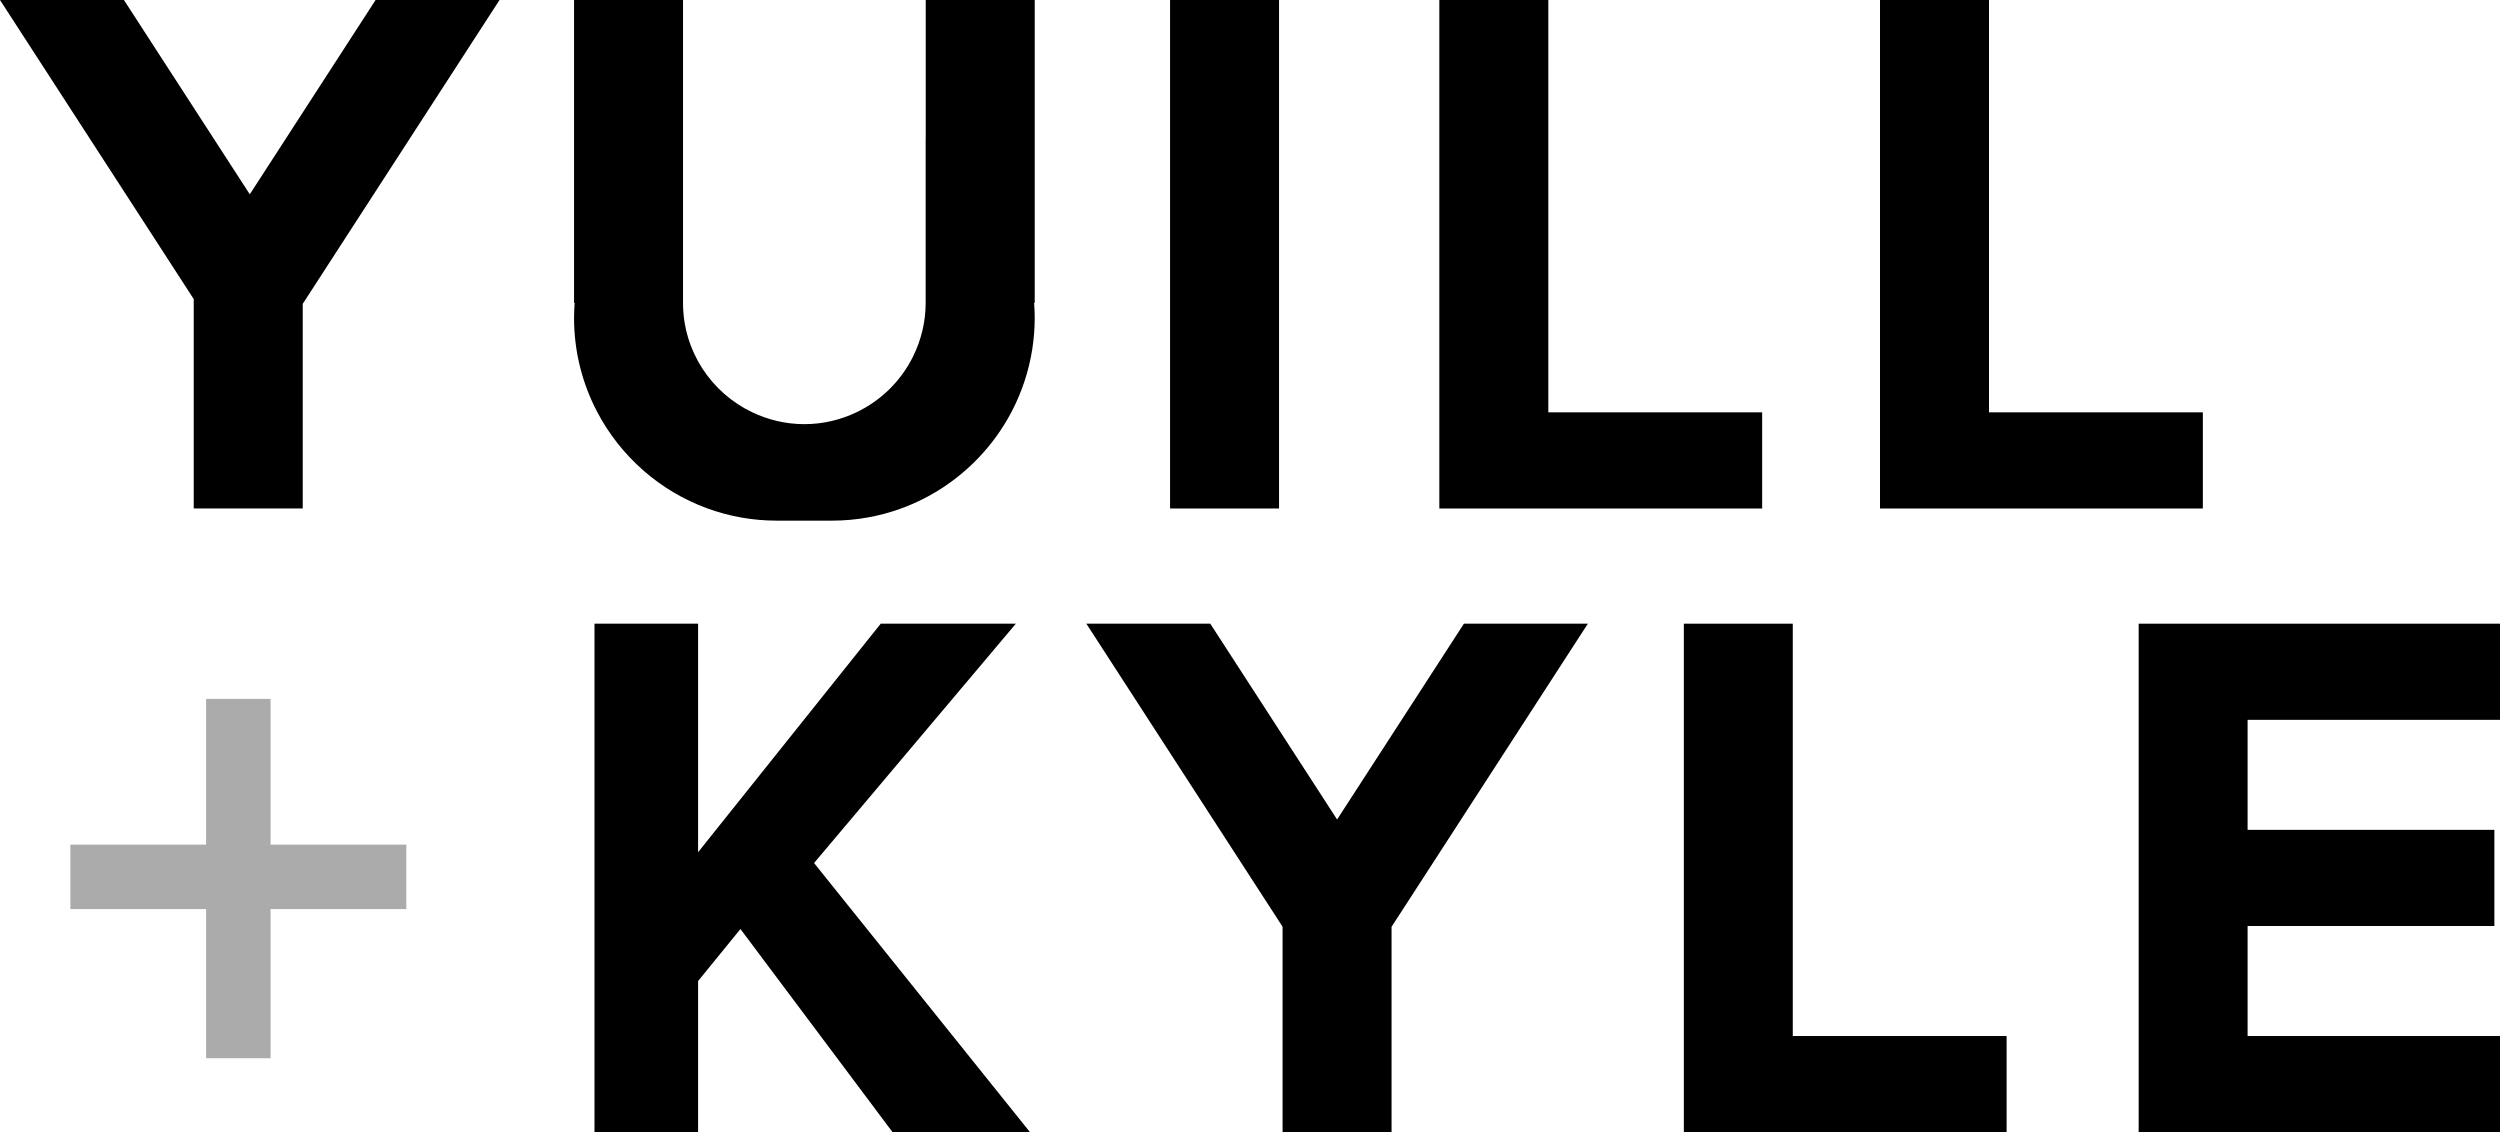
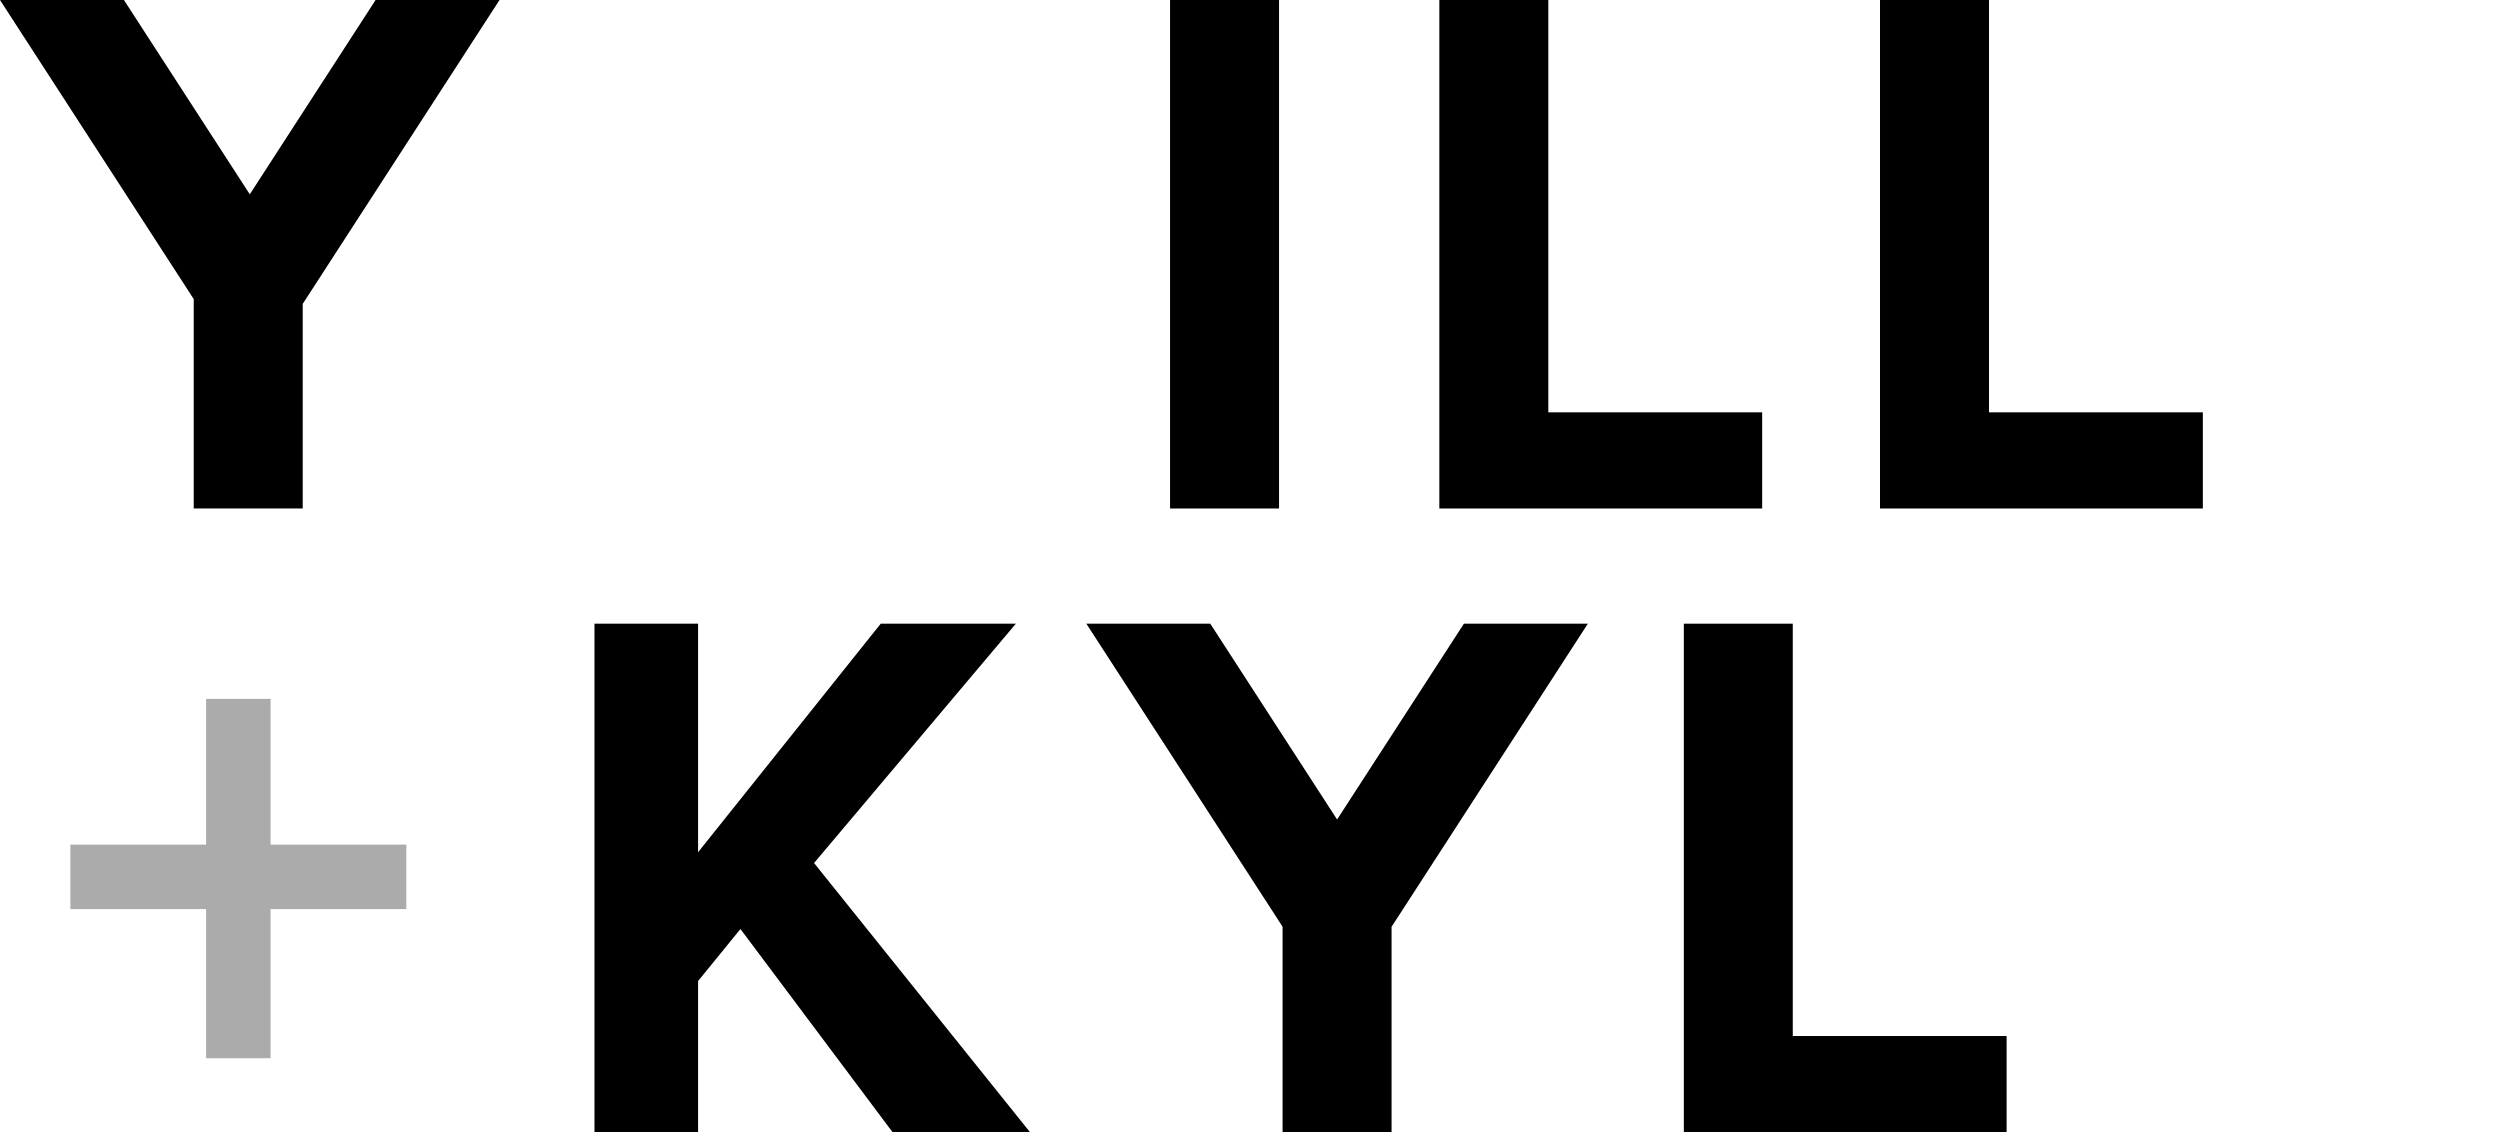
<svg xmlns="http://www.w3.org/2000/svg" id="Layer_2" viewBox="0 0 440.17 199.34">
  <defs>
    <style>.cls-1{opacity:.33;}</style>
  </defs>
  <g id="Layer_1-2">
    <g class="cls-1">
      <polygon points="47.64 123.05 36.29 123.05 36.29 148.71 12.39 148.71 12.39 160.06 36.29 160.06 36.29 186.32 47.64 186.32 47.64 160.06 71.54 160.06 71.54 148.71 47.64 148.71 47.64 123.05" />
    </g>
    <polygon points="43.98 34.21 21.82 0 0 0 33.07 51.05 34.11 52.67 34.11 72.6 34.11 83.13 34.11 89.53 53.3 89.53 53.3 82.29 53.3 72.6 53.3 53.5 54.89 51.05 87.95 0 66.13 0 43.98 34.21" />
    <polygon points="178.86 109.81 155.07 109.81 132.34 138.25 122.91 150.05 122.91 126.49 122.91 109.81 109.53 109.81 104.67 109.81 104.67 127.91 104.67 129.23 104.67 172.87 104.67 197.81 104.67 199.34 122.91 199.34 122.91 176.17 122.91 172.73 130.37 163.57 131.86 165.56 157.15 199.34 181.35 199.34 143.33 151.95 178.86 109.81" />
    <polygon points="235.42 144.29 213.09 109.81 191.27 109.81 224.51 161.14 225.82 163.17 225.82 192.79 225.82 199.34 245.01 199.34 245.01 192.79 245.01 163.17 246.33 161.14 279.57 109.81 257.75 109.81 235.42 144.29" />
    <polygon points="225.2 72.6 225.2 0 206.01 0 206.01 72.6 206.01 89.53 225.2 89.53 225.2 72.6" />
    <polygon points="310.26 72.6 303.68 72.6 281.85 72.6 272.61 72.6 272.61 0 253.42 0 253.42 72.6 253.42 89.53 270.89 89.53 272.61 89.53 292.71 89.53 310.26 89.53 310.26 72.6" />
    <polygon points="315.65 109.81 296.47 109.81 296.47 182.41 296.47 199.34 315.65 199.34 353.3 199.34 353.3 182.41 315.65 182.41 315.65 109.81" />
-     <polygon points="395.73 109.81 376.55 109.81 376.55 126.74 376.55 146.11 376.55 163.04 376.55 182.41 376.55 199.34 395.73 199.34 439.41 199.34 440.17 199.34 440.17 182.41 395.73 182.41 395.73 163.04 439.18 163.04 439.18 146.11 395.73 146.11 395.73 126.74 440.17 126.74 440.17 109.81 439.41 109.81 395.73 109.81" />
    <polygon points="387.85 89.53 387.85 72.6 350.2 72.6 350.2 0 331.01 0 331.01 72.6 331.01 89.53 350.2 89.53 387.85 89.53" />
-     <path d="M162.98,24.31v29.02c0,3.38-.81,6.56-2.2,9.4-2.12,4.31-5.64,7.79-9.98,9.86-2.78,1.33-5.89,2.09-9.18,2.09s-6.39-.77-9.18-2.09c-7.2-3.44-12.18-10.76-12.18-19.27V0h-19.19v53.33h.11c-.06.87-.11,1.75-.11,2.63,0,6.01,1.49,11.66,4.11,16.63,4.11,7.79,11.01,13.88,19.38,16.93,3.81,1.39,7.93,2.15,12.22,2.15h9.68c4.29,0,8.41-.76,12.22-2.15,5.23-1.91,9.88-5,13.65-8.96,2.26-2.37,4.19-5.05,5.73-7.97,1.81-3.43,3.08-7.19,3.7-11.17.27-1.78.42-3.61.42-5.46,0-.89-.04-1.76-.11-2.63h.11V0h-19.19v24.31Z" />
  </g>
</svg>